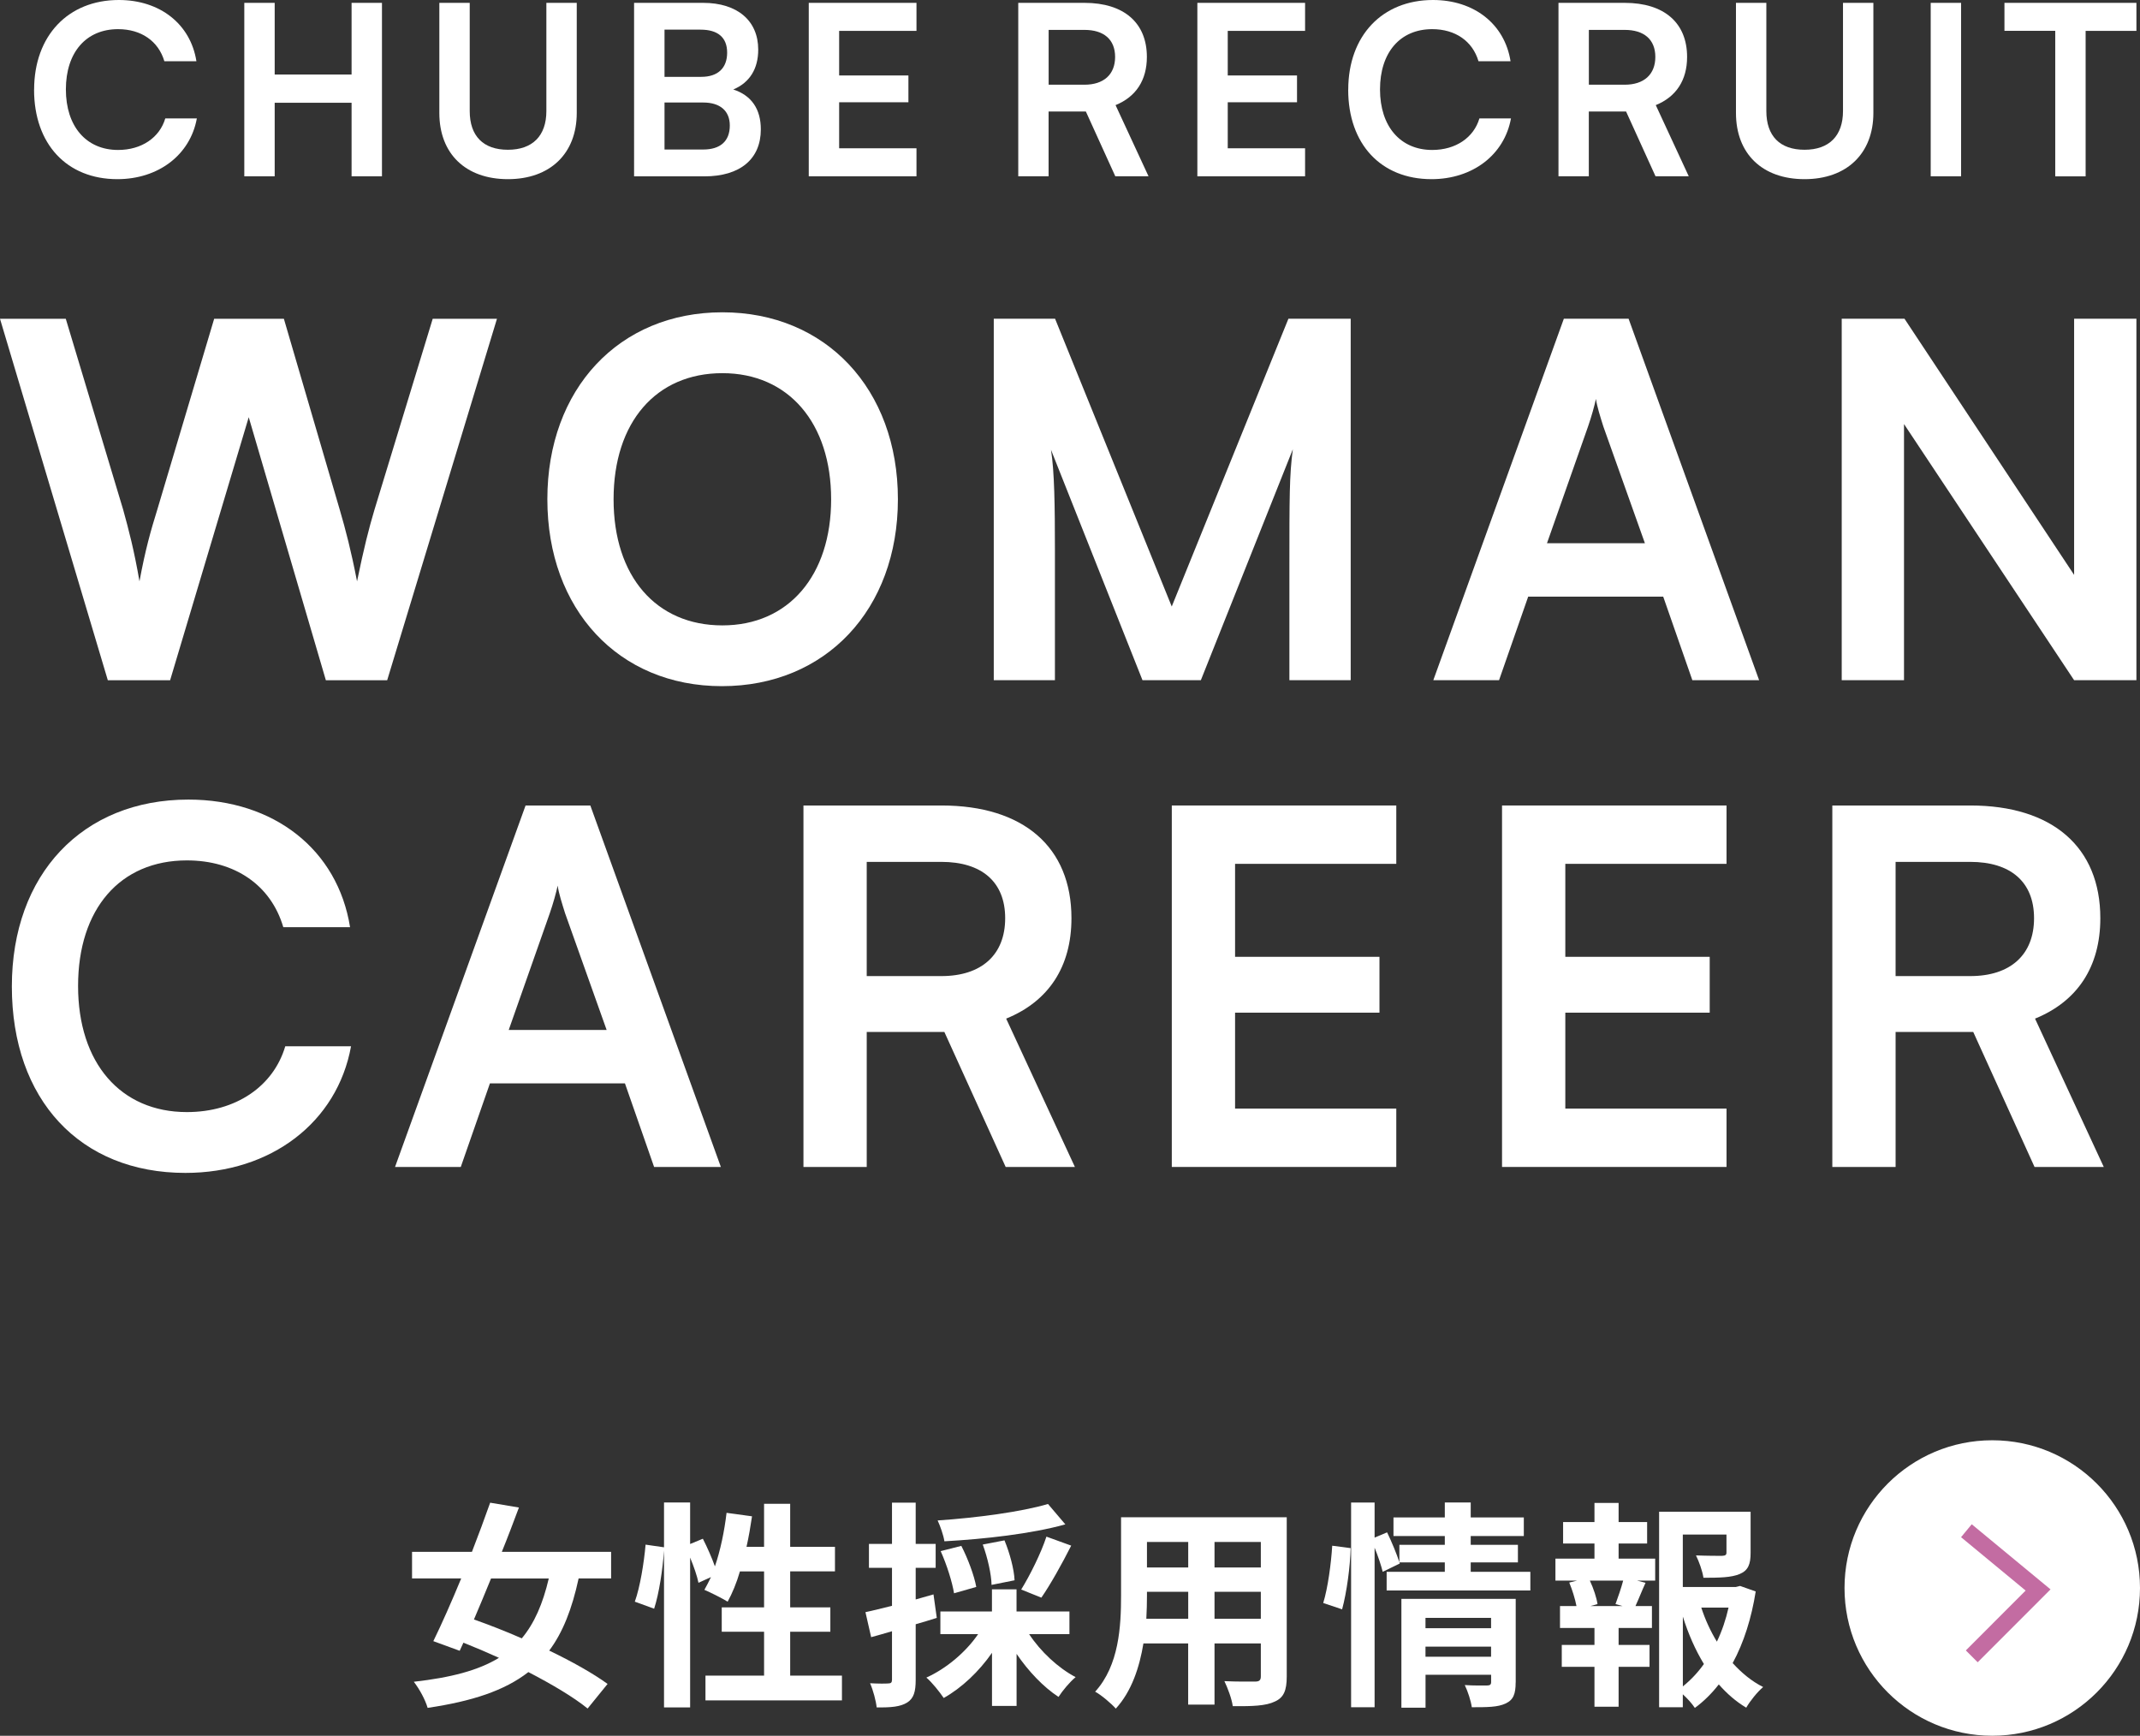
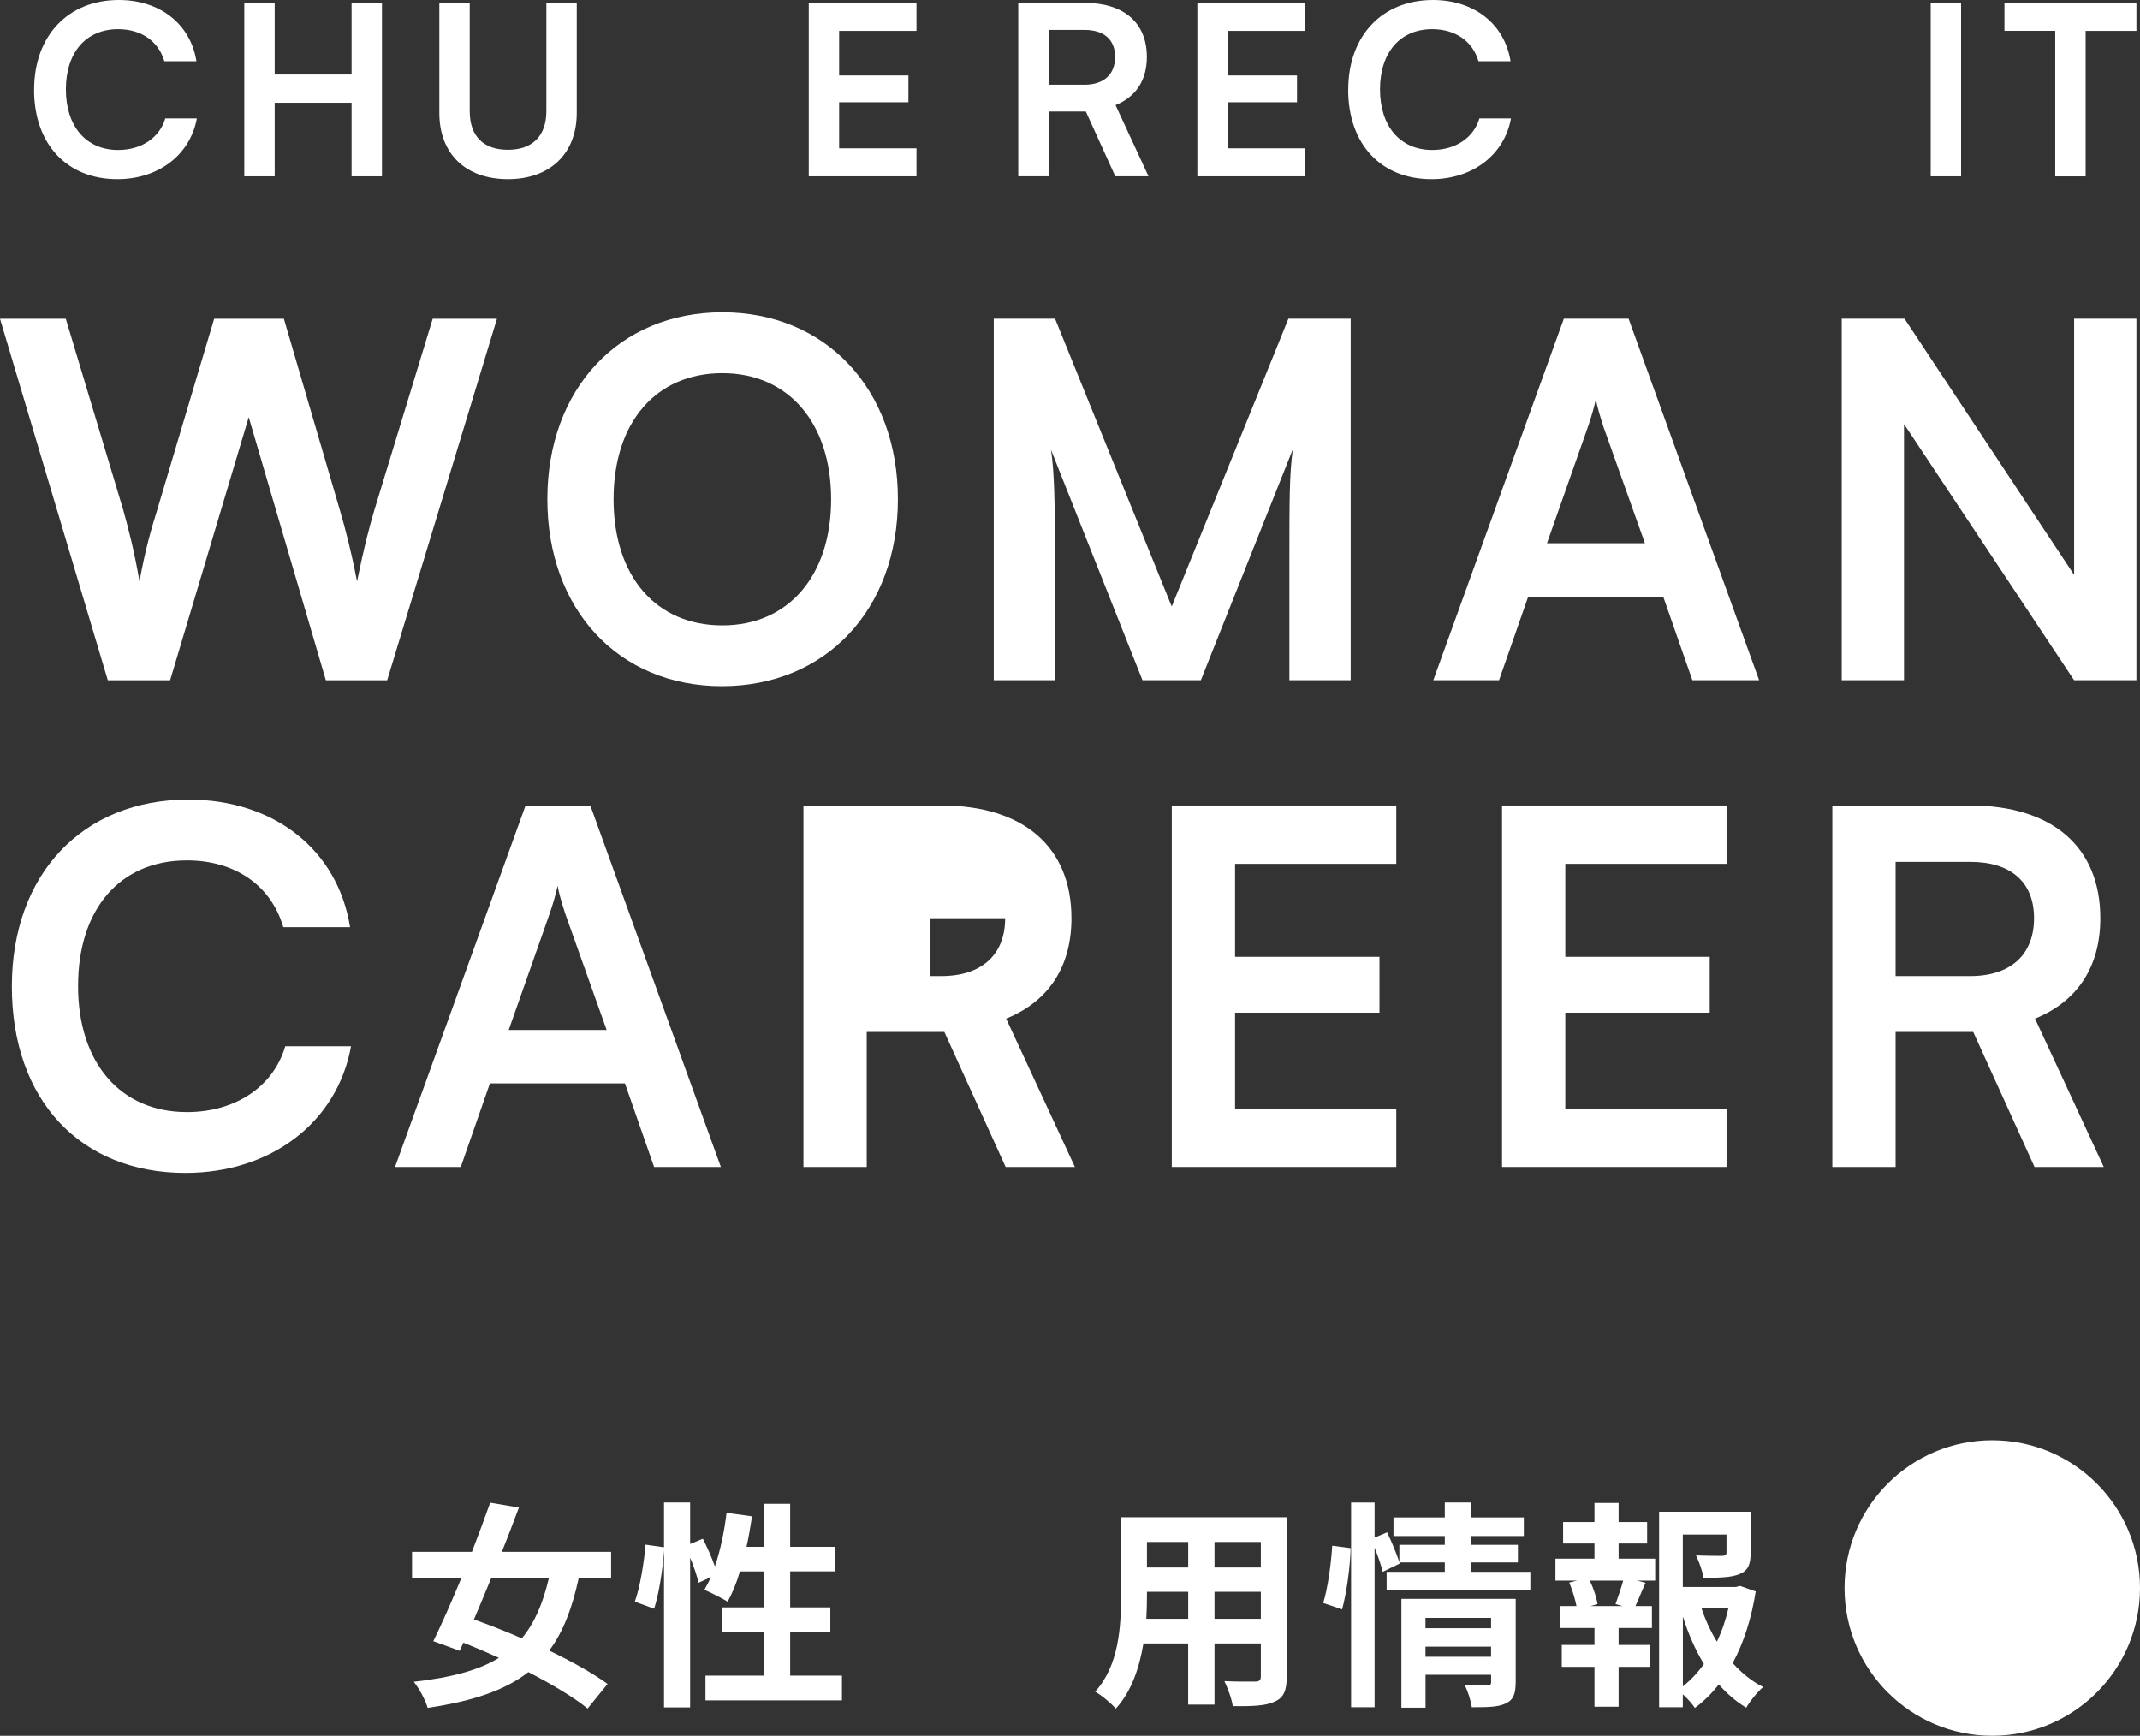
<svg xmlns="http://www.w3.org/2000/svg" id="_レイヤー_2" data-name="レイヤー 2" viewBox="0 0 435.27 353.04">
  <rect x="0" y="0" width="435.27" height="353.04" fill="#333333" stroke="none" />
  <defs>
    <style>
      .cls-1 {
        fill: #fff;
      }

      .cls-2 {
        fill: none;
        stroke: #c36ca2;
        stroke-miterlimit: 10;
        stroke-width: 3.41px;
      }
    </style>
  </defs>
  <g id="_レイヤー_1-2" data-name="レイヤー 1">
    <g>
      <path class="cls-1" d="m0,64.84h13.38l11.67,38.82c1.11,4.02,2.21,8.15,3.32,14.58,1.21-6.54,2.31-10.36,3.62-14.58l11.57-38.82h14.18l11.36,38.82c1.21,4.12,2.31,8.35,3.52,14.58,1.41-6.84,2.41-10.76,3.52-14.48l11.87-38.92h13.07l-22.33,73.52h-12.47l-15.69-53.5-15.99,53.5h-12.67L0,64.84Z" />
      <path class="cls-1" d="m146.83,139.56c-21.02,0-35.5-15.59-35.5-38.02s14.58-38.02,35.6-38.02,35.7,15.59,35.7,38.02-14.68,38.02-35.8,38.02Zm.1-63.66c-13.48,0-22.13,9.96-22.13,25.65s8.65,25.65,22.13,25.65,22.12-10.16,22.12-25.65-8.65-25.65-22.12-25.65Z" />
      <path class="cls-1" d="m202.13,138.35v-73.52h12.47l23.73,58.53,23.73-58.53h12.67v73.52h-12.47v-22.63c0-14.78,0-19.11.7-24.34l-18.71,46.97h-11.87l-18.61-46.87c.7,4.42.8,11.36.8,20.52v26.35h-12.47Z" />
      <path class="cls-1" d="m291.53,138.35l26.55-73.52h13.17l26.55,73.52h-13.58l-5.93-17h-27.46l-5.93,17h-13.38Zm23.13-27.86h19.91l-8.45-23.73c-.6-1.91-1.31-4.12-1.51-5.63-.3,1.41-.91,3.62-1.61,5.63l-8.35,23.73Z" />
      <path class="cls-1" d="m374.6,138.35v-73.52h12.77l34.5,52.1v-52.1h12.67v73.52h-12.67l-34.6-52.1v52.1h-12.67Z" />
      <path class="cls-1" d="m2.41,200.65c0-22.83,14.38-38.02,35.9-38.02,17.4,0,30.37,10.16,32.89,25.95h-13.58c-2.51-8.55-9.86-13.58-19.61-13.58-13.58,0-22.13,9.86-22.13,25.54s8.65,25.65,22.13,25.65c9.96,0,17.6-5.23,20.01-13.38h13.38c-2.82,15.49-16.29,25.75-33.69,25.75-21.42,0-35.3-14.88-35.3-37.92Z" />
      <path class="cls-1" d="m80.35,237.35l26.55-73.52h13.17l26.55,73.52h-13.58l-5.93-17h-27.46l-5.93,17h-13.38Zm23.13-27.86h19.91l-8.45-23.73c-.6-1.91-1.31-4.12-1.51-5.63-.3,1.41-.91,3.62-1.61,5.63l-8.35,23.73Z" />
-       <path class="cls-1" d="m163.42,237.35v-73.52h28.06c16.7,0,26.45,8.45,26.45,22.93,0,9.86-4.63,16.9-13.28,20.42l13.98,30.17h-14.08l-12.47-27.46h-15.79v27.46h-12.87Zm12.87-38.82h15.19c8.15,0,12.97-4.32,12.97-11.77s-4.83-11.46-12.97-11.46h-15.19v23.23Z" />
+       <path class="cls-1" d="m163.42,237.35v-73.52h28.06c16.7,0,26.45,8.45,26.45,22.93,0,9.86-4.63,16.9-13.28,20.42l13.98,30.17h-14.08l-12.47-27.46h-15.79v27.46h-12.87Zm12.87-38.82h15.19c8.15,0,12.97-4.32,12.97-11.77h-15.19v23.23Z" />
      <path class="cls-1" d="m238.34,237.35v-73.52h45.66v11.87h-32.79v18.91h29.37v11.36h-29.37v19.51h32.79v11.87h-45.66Z" />
      <path class="cls-1" d="m305.51,237.35v-73.52h45.66v11.87h-32.79v18.91h29.37v11.36h-29.37v19.51h32.79v11.87h-45.66Z" />
      <path class="cls-1" d="m372.69,237.35v-73.52h28.06c16.7,0,26.45,8.45,26.45,22.93,0,9.86-4.63,16.9-13.28,20.42l13.98,30.17h-14.08l-12.47-27.46h-15.79v27.46h-12.87Zm12.87-38.82h15.19c8.15,0,12.97-4.32,12.97-11.77s-4.83-11.46-12.97-11.46h-15.19v23.23Z" />
    </g>
    <g>
      <path class="cls-1" d="m6.94,18.24C6.94,7.29,13.84,0,24.17,0c8.35,0,14.58,4.87,15.78,12.45h-6.52c-1.21-4.1-4.73-6.52-9.41-6.52-6.52,0-10.62,4.73-10.62,12.26s4.15,12.31,10.62,12.31c4.78,0,8.45-2.51,9.6-6.42h6.42c-1.35,7.43-7.82,12.36-16.17,12.36-10.28,0-16.94-7.14-16.94-18.2Z" />
      <path class="cls-1" d="m49.69,35.86V.58h6.18v14.58h15.64V.58h6.18v35.28h-6.18v-14.96h-15.64v14.96h-6.18Z" />
      <path class="cls-1" d="m89.36.58h6.18v22.01c0,5.07,2.75,7.87,7.77,7.87s7.82-2.85,7.82-7.87V.58h6.18v22.39c0,8.25-5.41,13.47-14,13.47s-13.95-5.16-13.95-13.47V.58Z" />
-       <path class="cls-1" d="m128.98.58h14.04c6.95,0,11.2,3.62,11.2,9.51,0,3.91-1.74,6.71-5.07,8.11,3.72,1.21,5.6,4.01,5.6,8.11,0,6.03-4.2,9.56-11.49,9.56h-14.29V.58Zm6.18,5.45v9.6h7.48c3.38,0,5.26-1.79,5.26-4.92s-1.93-4.68-5.41-4.68h-7.34Zm0,14.82v9.56h7.87c3.47,0,5.41-1.69,5.41-4.88,0-2.99-1.98-4.68-5.41-4.68h-7.87Z" />
      <path class="cls-1" d="m164.5,35.86V.58h21.91v5.7h-15.73v9.07h14.09v5.45h-14.09v9.36h15.73v5.7h-21.91Z" />
      <path class="cls-1" d="m207.11,35.86V.58h13.47c8.01,0,12.69,4.05,12.69,11,0,4.73-2.22,8.11-6.37,9.8l6.71,14.48h-6.76l-5.99-13.18h-7.58v13.18h-6.18Zm6.18-18.63h7.29c3.91,0,6.23-2.08,6.23-5.65s-2.32-5.5-6.23-5.5h-7.29v11.15Z" />
      <path class="cls-1" d="m243.54,35.86V.58h21.91v5.7h-15.73v9.07h14.09v5.45h-14.09v9.36h15.73v5.7h-21.91Z" />
      <path class="cls-1" d="m274.23,18.24c0-10.96,6.9-18.24,17.23-18.24,8.35,0,14.58,4.87,15.78,12.45h-6.52c-1.21-4.1-4.73-6.52-9.41-6.52-6.52,0-10.62,4.73-10.62,12.26s4.15,12.31,10.62,12.31c4.78,0,8.45-2.51,9.6-6.42h6.42c-1.35,7.43-7.82,12.36-16.17,12.36-10.28,0-16.94-7.14-16.94-18.2Z" />
-       <path class="cls-1" d="m316.99,35.86V.58h13.47c8.01,0,12.69,4.05,12.69,11,0,4.73-2.22,8.11-6.37,9.8l6.71,14.48h-6.76l-5.99-13.18h-7.58v13.18h-6.18Zm6.18-18.63h7.29c3.91,0,6.23-2.08,6.23-5.65s-2.32-5.5-6.23-5.5h-7.29v11.15Z" />
-       <path class="cls-1" d="m353.09.58h6.18v22.01c0,5.07,2.75,7.87,7.77,7.87s7.82-2.85,7.82-7.87V.58h6.18v22.39c0,8.25-5.41,13.47-14,13.47s-13.95-5.16-13.95-13.47V.58Z" />
      <path class="cls-1" d="m398.88,35.86h-6.18V.58h6.18v35.28Z" />
      <path class="cls-1" d="m407.71.58h26.83v5.7h-10.33v29.59h-6.18V6.27h-10.33V.58Z" />
    </g>
    <g>
      <path class="cls-1" d="m117.69,321.04c-1.34,6.2-3.21,10.98-5.98,14.68,4.64,2.23,8.93,4.64,11.87,6.78l-4.06,5c-2.86-2.32-7.23-4.91-12.05-7.41-4.87,3.79-11.47,5.94-20.49,7.28-.49-1.7-1.7-3.88-2.81-5.31,7.5-.85,13.08-2.28,17.32-4.87-2.46-1.12-4.87-2.14-7.23-3.08l-.76,1.65-5.36-1.96c1.7-3.48,3.7-7.99,5.67-12.76h-10v-5.4h12.18c1.34-3.48,2.63-6.92,3.71-10l5.85.98c-1.07,2.86-2.23,5.94-3.48,9.02h22.23v5.4h-6.61Zm-17.81,0c-1.16,2.9-2.37,5.71-3.48,8.35,3.03,1.07,6.38,2.37,9.73,3.84,2.54-3.04,4.28-7.01,5.49-12.18h-11.74Z" />
      <path class="cls-1" d="m171.25,340.81v5.04h-27.76v-5.04h11.92v-8.93h-8.61v-4.95h8.61v-7.32h-4.91c-.67,2.32-1.56,4.46-2.5,6.16-1.07-.67-3.48-1.87-4.73-2.41.45-.8.89-1.65,1.34-2.59l-2.54,1.16c-.27-1.34-.94-3.3-1.7-5.13v30.48h-5.31v-31.91c-.27,3.75-.98,8.66-2.01,11.83l-3.93-1.43c1.07-2.95,1.87-7.94,2.19-11.6l3.75.54v-9.11h5.31v8.44l2.59-1.07c.89,1.74,1.83,3.88,2.45,5.62,1.12-3.26,1.92-7.1,2.37-10.89l5.18.71c-.31,2.1-.67,4.2-1.12,6.2h3.57v-8.75h5.31v8.75h9.11v5h-9.11v7.32h8.17v4.95h-8.17v8.93h10.53Z" />
-       <path class="cls-1" d="m190.53,329.07c-1.43.45-2.86.89-4.28,1.29v11.29c0,2.45-.4,3.79-1.74,4.64-1.38.85-3.26,1.03-6.2.98-.13-1.29-.71-3.48-1.34-4.91,1.61.09,3.17.09,3.7.04.54,0,.76-.18.76-.76v-9.86c-1.47.45-2.95.85-4.24,1.21l-1.16-5.09c1.52-.31,3.39-.8,5.4-1.29v-7.72h-4.69v-4.87h4.69v-8.39h4.82v8.39h4.06v4.87h-4.06v6.43l3.62-1.03.67,4.78Zm18.79,3.3c2.32,3.53,5.89,6.87,9.46,8.75-1.16.94-2.68,2.77-3.48,4.02-3.08-2.01-6.12-5.22-8.53-8.75v10.58h-5v-10.8c-2.63,3.79-6.16,7.14-9.82,9.19-.85-1.25-2.37-3.17-3.53-4.15,4.06-1.83,8.03-5.18,10.53-8.84h-7.68v-4.6h10.49v-4.51h5v4.51h10.76v4.6h-8.21Zm7.36-22.32c-6.87,1.92-16.47,2.99-24.59,3.44-.18-1.21-.85-3.12-1.38-4.24,7.94-.54,17-1.74,22.45-3.35l3.53,4.15Zm-22.63,14.01c-.36-2.23-1.47-5.8-2.72-8.57l4.2-1.07c1.34,2.59,2.63,6.07,3.04,8.35l-4.51,1.29Zm7.63-1.7c-.04-2.14-.8-5.53-1.79-8.21l4.42-.85c1.07,2.59,1.96,5.89,2.05,8.12l-4.69.94Zm6.03.94c1.74-2.81,4.02-7.36,5.13-10.76l5.04,1.83c-1.92,3.79-4.24,7.94-6.07,10.58l-4.11-1.65Z" />
      <path class="cls-1" d="m261.72,340.99c0,2.86-.62,4.29-2.41,5.09-1.83.89-4.55.98-8.57.94-.18-1.43-1.03-3.7-1.7-5.09,2.5.13,5.45.09,6.25.09.85,0,1.16-.27,1.16-1.07v-6.69h-9.42v12.45h-5.36v-12.45h-9.1c-.8,4.86-2.41,9.77-5.62,13.26-.85-.98-2.99-2.81-4.2-3.44,4.87-5.36,5.27-13.3,5.27-19.55v-15.93h33.7v32.4Zm-20.04-11.74v-5.49h-8.39v.8c0,1.43-.04,3.04-.13,4.69h8.52Zm-8.39-15.62v5.18h8.39v-5.18h-8.39Zm23.16,0h-9.42v5.18h9.42v-5.18Zm0,15.62v-5.49h-9.42v5.49h9.42Z" />
      <path class="cls-1" d="m269.14,326.04c.94-3.03,1.61-8.03,1.83-11.65l3.75.49c-.09,3.7-.8,9.02-1.74,12.45l-3.84-1.29Zm42.13-6.34v3.79h-29.23v-3.79h11.83v-1.92h-9.24l.09.22-3.48,1.7c-.31-1.29-.94-3.17-1.65-4.91v32.45h-4.78v-41.64h4.78v7.14l2.54-1.07c.94,1.92,1.96,4.42,2.5,6.07v-3.53h9.24v-1.79h-10.44v-3.79h10.44v-3.04h5.27v3.04h10.8v3.79h-10.8v1.79h9.6v3.57h-9.6v1.92h12.14Zm-2.99,22.49c0,2.32-.45,3.57-2.05,4.29-1.56.76-3.79.76-6.87.76-.18-1.29-.8-3.21-1.43-4.51,1.83.13,3.93.09,4.51.09.62,0,.85-.18.85-.71v-1.47h-13.34v6.7h-4.91v-22.14h23.25v17Zm-18.34-13.12v2.1h13.34v-2.1h-13.34Zm13.34,7.9v-2.05h-13.34v2.05h13.34Z" />
      <path class="cls-1" d="m329.21,317.02h7.45v4.46h-3.7l1.74.45c-.76,1.65-1.43,3.39-2.05,4.73h3.35v4.46h-6.78v3.44h6.29v4.46h-6.29v8.12h-4.91v-8.12h-6.65v-4.46h6.65v-3.44h-7.01v-4.46h3.35c-.27-1.43-.85-3.3-1.47-4.78l1.61-.4h-4.42v-4.46h7.94v-3.08h-6.38v-4.37h6.38v-3.88h4.91v3.88h5.8v4.37h-5.8v3.08Zm-.62,9.24c.49-1.34,1.16-3.26,1.56-4.78h-6.78c.76,1.61,1.38,3.53,1.56,4.78l-1.43.4h6.52l-1.43-.4Zm28.52-2.59c-.85,5.4-2.41,10.4-4.69,14.59,1.83,2.01,3.88,3.71,6.2,4.87-1.16.98-2.68,2.86-3.44,4.2-2.1-1.25-3.93-2.86-5.58-4.73-1.43,1.83-3.04,3.44-4.87,4.78-.58-.89-1.52-1.92-2.45-2.77v2.63h-4.82v-39.77h18.61v8.39c0,2.28-.49,3.57-2.23,4.29-1.7.71-4.11.76-7.36.76-.22-1.43-.89-3.26-1.52-4.55,2.19.09,4.64.09,5.31.09.67-.04.89-.18.89-.67v-3.66h-8.88v10.67h10.76l.89-.22,3.17,1.12Zm-14.82,19.33c1.61-1.29,3.04-2.81,4.28-4.55-1.74-2.86-3.17-6.11-4.28-9.64v14.19Zm3.75-16.02c.8,2.46,1.87,4.78,3.17,6.92,1.03-2.14,1.83-4.51,2.37-6.92h-5.53Z" />
    </g>
    <circle class="cls-1" cx="405.22" cy="322.99" r="30.05" />
-     <polyline class="cls-2" points="399.96 311.34 414.54 323.39 401.05 336.89" />
  </g>
</svg>